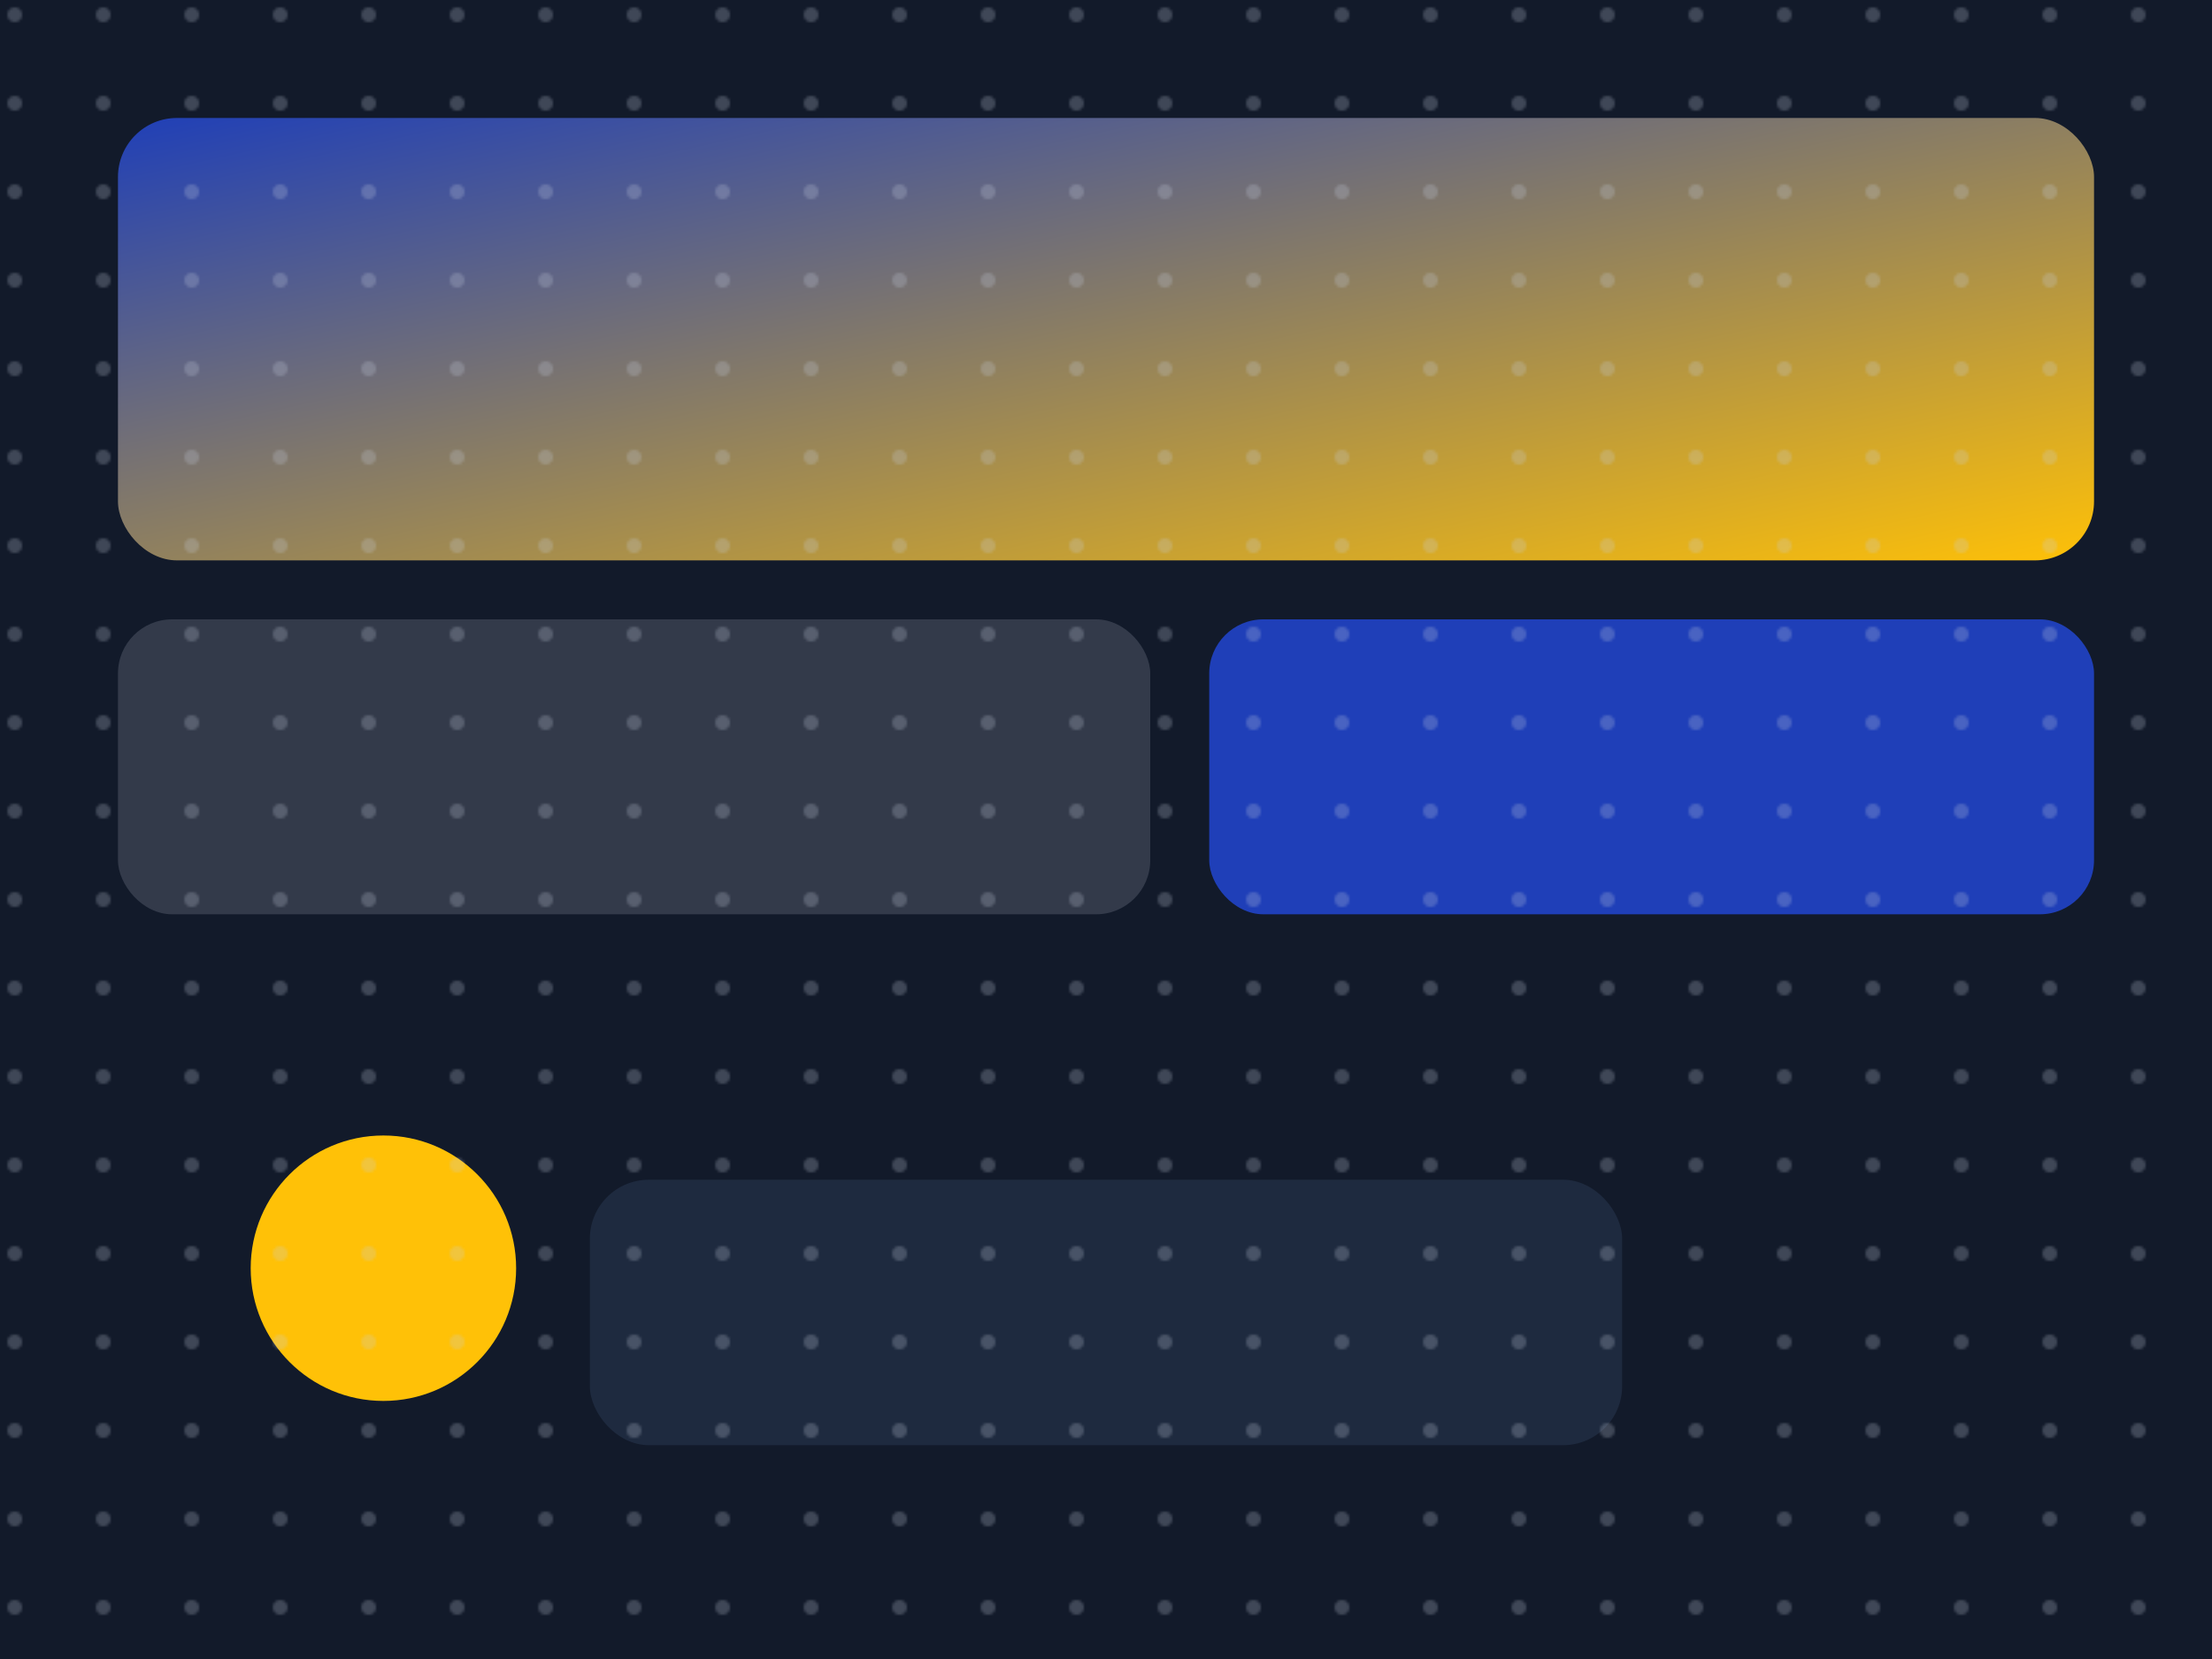
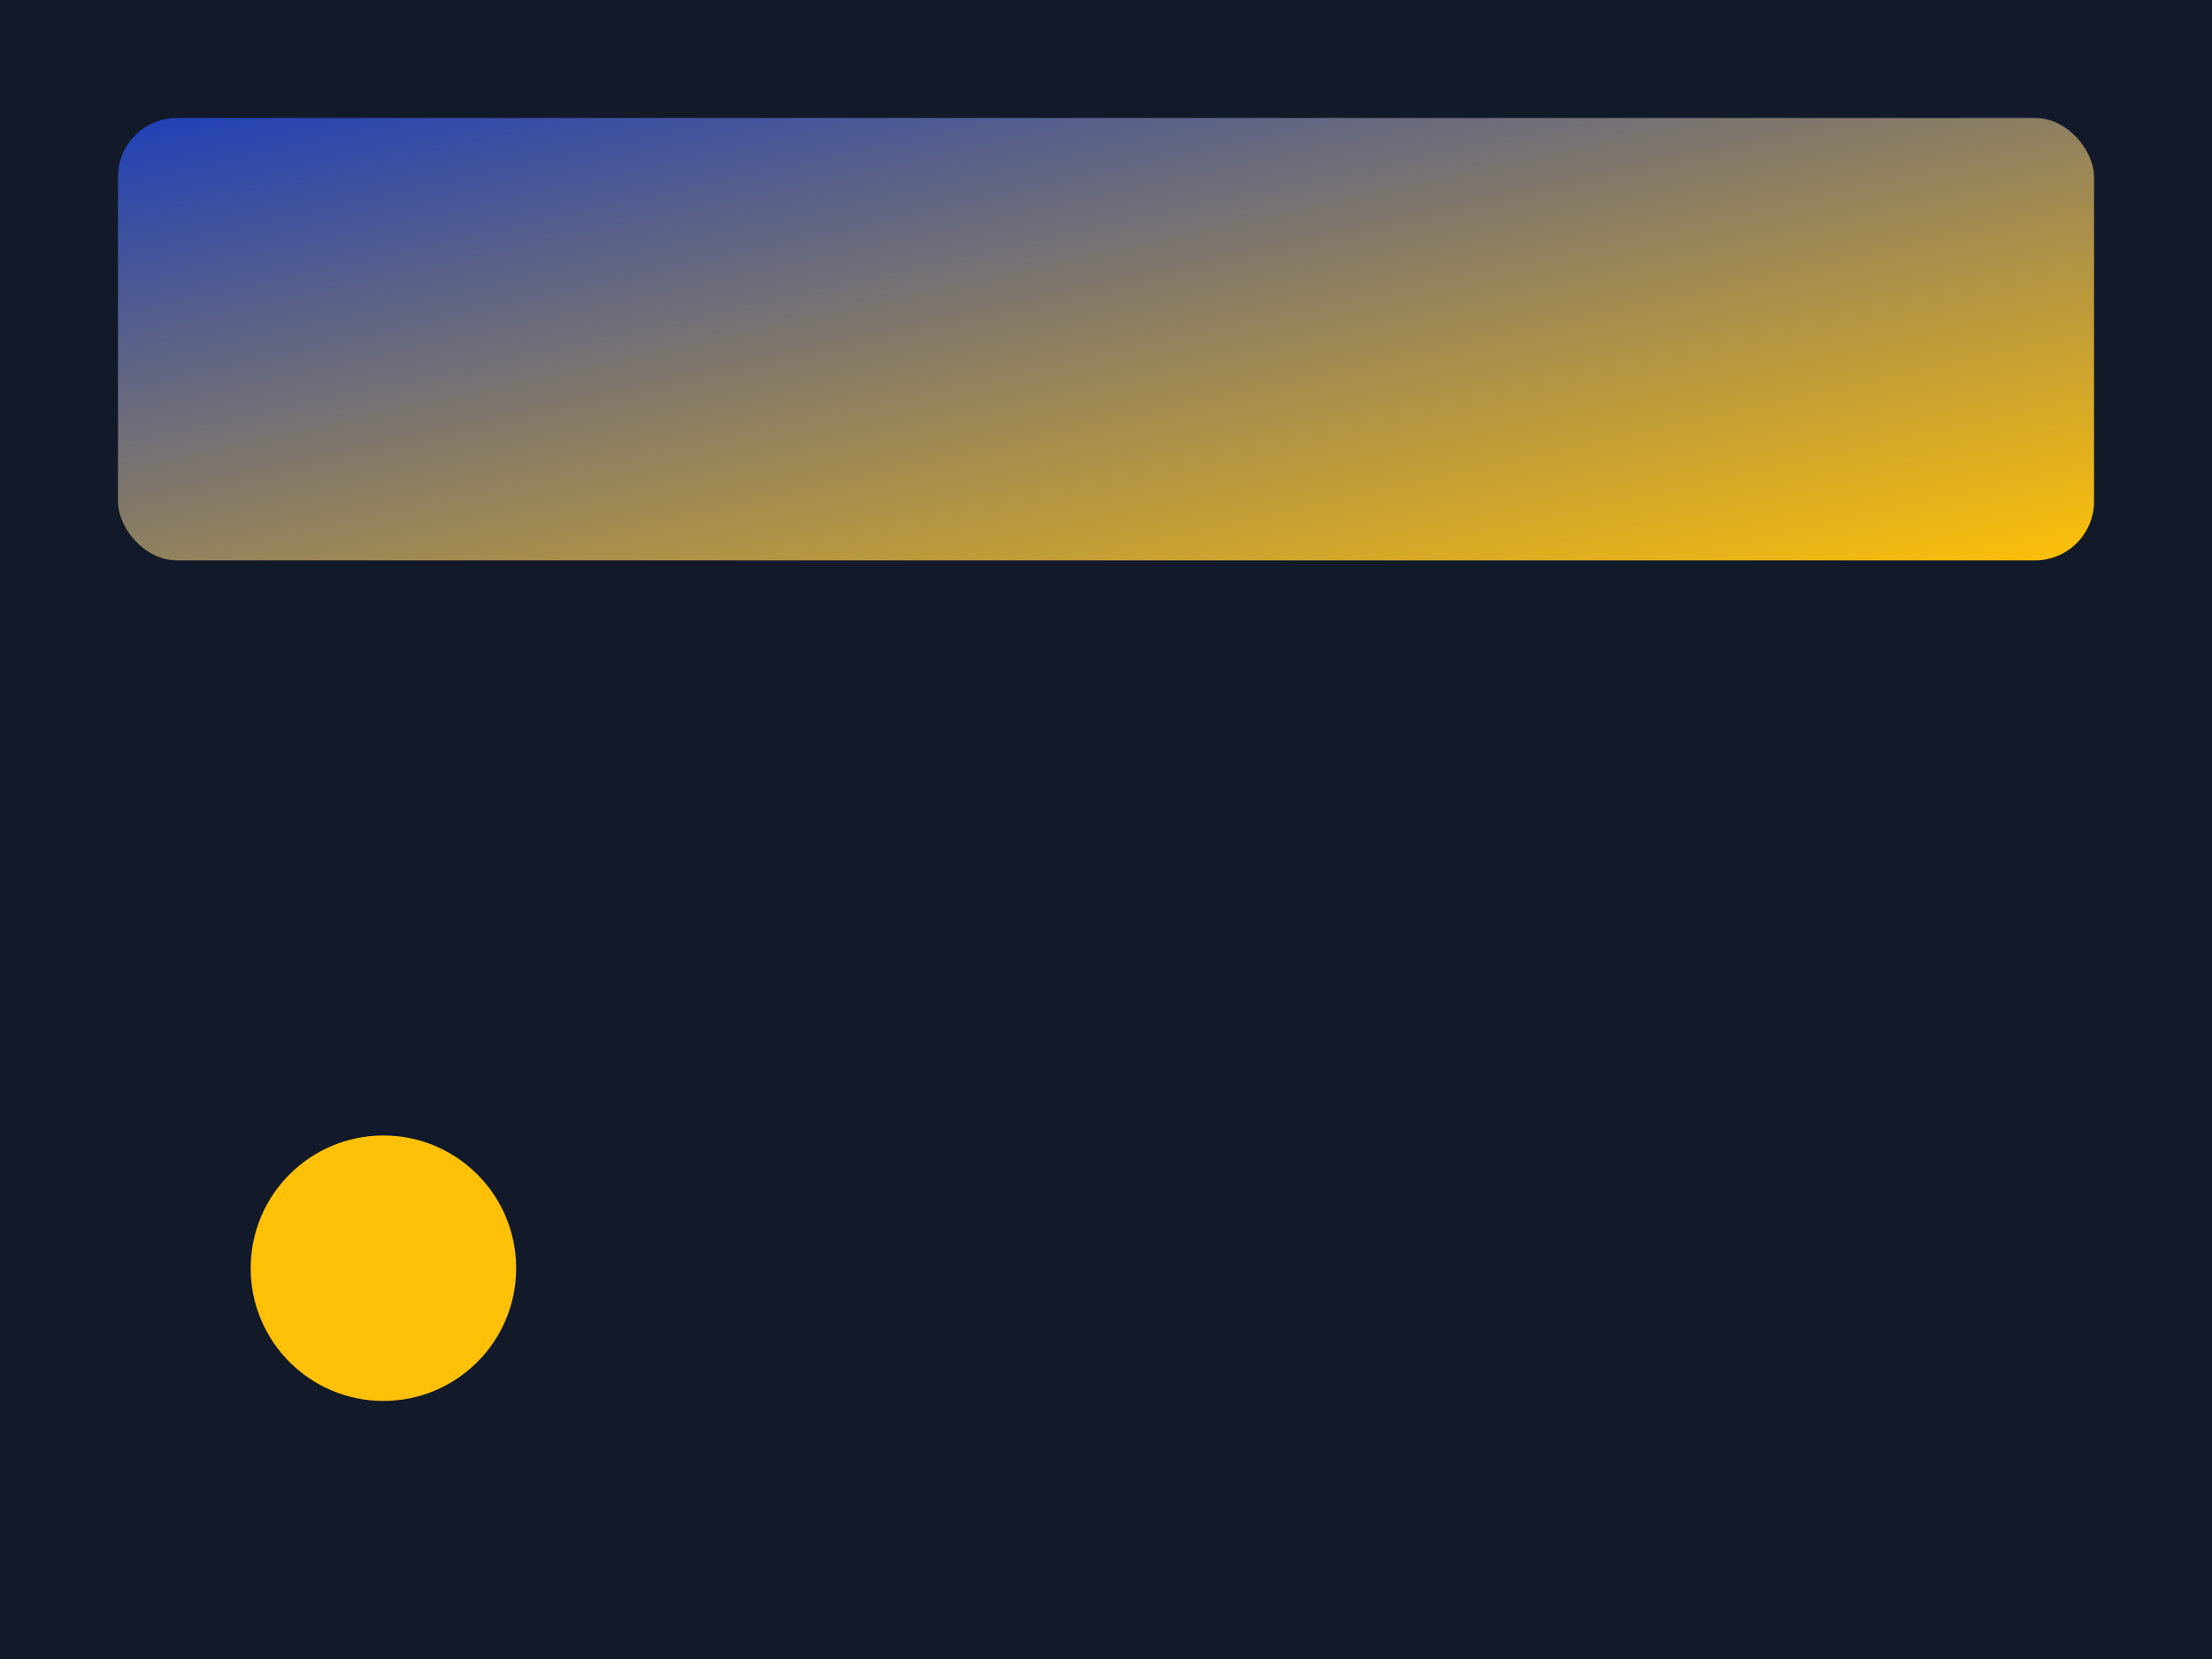
<svg xmlns="http://www.w3.org/2000/svg" viewBox="0 0 900 675">
  <defs>
    <linearGradient id="g1" x1="0" y1="0" x2="1" y2="1">
      <stop offset="0" stop-color="#1f3fb8" />
      <stop offset="1" stop-color="#ffc107" />
    </linearGradient>
    <pattern id="p" width="36" height="36" patternUnits="userSpaceOnUse">
      <circle cx="6" cy="6" r="3" fill="#c9d1e2" opacity=".25" />
    </pattern>
  </defs>
  <rect width="900" height="675" fill="#121a2a" />
  <rect x="48" y="48" width="804" height="180" rx="24" fill="url(#g1)" />
-   <rect x="48" y="252" width="420" height="120" rx="22" fill="#c9d1e2" opacity=".18" />
-   <rect x="492" y="252" width="360" height="120" rx="22" fill="#1f3fb8" />
  <circle cx="156" cy="516" r="54" fill="#ffc107" />
-   <rect x="240" y="480" width="420" height="108" rx="24" fill="#1e2a3f" />
-   <rect width="900" height="675" fill="url(#p)" />
</svg>